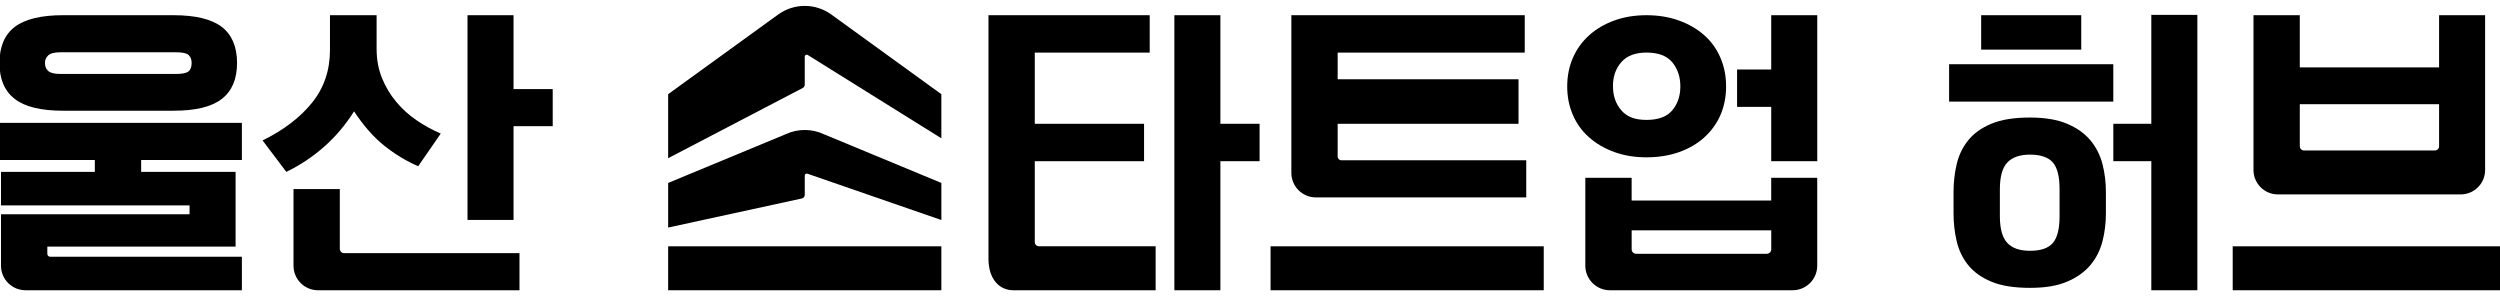
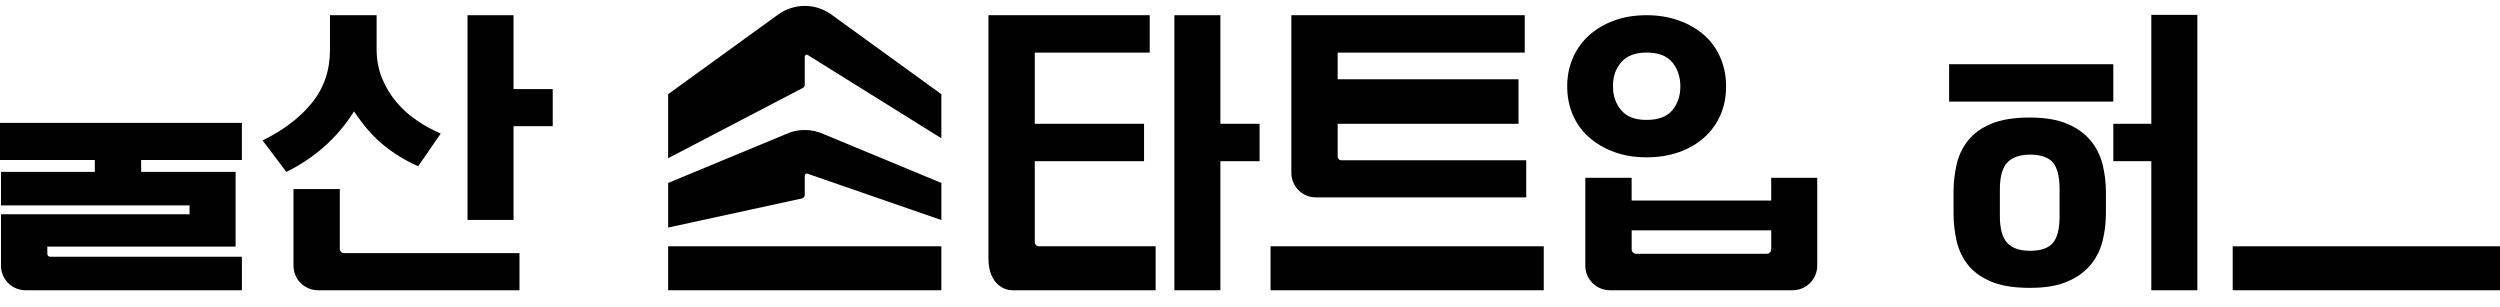
<svg xmlns="http://www.w3.org/2000/svg" width="212" height="26" viewBox="0 0 212 26" fill="none">
  <g clip-path="url(#clip0_116_122)">
    <path d="M-0.5 13.566H8.041V14.574H0.084V17.416H16.074V18.172H0.084V22.534C0.084 23.682 1.016 24.613 2.166 24.613H20.512V21.771H4.255C4.122 21.771 4.013 21.662 4.013 21.529V20.913H19.978V14.574H11.97V13.566H20.511V10.421H-0.5V13.566Z" fill="black" />
-     <path d="M1.242 8.383C2.099 9.055 3.466 9.389 5.346 9.389H14.713C16.593 9.389 17.962 9.055 18.817 8.383C19.674 7.712 20.102 6.698 20.102 5.339C20.102 3.979 19.67 2.944 18.804 2.281C17.939 1.619 16.567 1.288 14.687 1.288H5.37C3.49 1.288 2.117 1.619 1.253 2.281C0.388 2.944 -0.044 3.961 -0.044 5.339C-0.044 6.716 0.385 7.712 1.24 8.383H1.242ZM4.088 4.698C4.273 4.521 4.617 4.433 5.12 4.433H14.942C15.479 4.433 15.832 4.513 15.999 4.67C16.166 4.829 16.251 5.053 16.251 5.339C16.251 5.658 16.166 5.892 15.999 6.043C15.83 6.193 15.478 6.27 14.942 6.27H5.12C4.615 6.27 4.271 6.185 4.088 6.018C3.903 5.85 3.812 5.622 3.812 5.339C3.812 5.087 3.904 4.873 4.088 4.698Z" fill="black" />
    <path d="M28.816 21.103V16.032H24.889V22.534C24.889 23.682 25.821 24.613 26.97 24.613H44.052V21.468H29.182C28.98 21.468 28.816 21.304 28.816 21.103Z" fill="black" />
    <path d="M30.024 9.44C30.831 10.666 31.686 11.639 32.592 12.36C33.5 13.08 34.455 13.661 35.463 14.095L37.375 11.326C36.67 11.024 35.99 10.65 35.336 10.207C34.682 9.763 34.101 9.239 33.599 8.635C33.094 8.032 32.691 7.357 32.389 6.611C32.087 5.864 31.936 5.037 31.936 4.134V1.29H27.982V4.234C27.982 5.962 27.475 7.456 26.459 8.713C25.443 9.972 24.045 11.037 22.266 11.909L24.28 14.575C25.454 14.006 26.529 13.289 27.505 12.426C28.479 11.562 29.318 10.567 30.023 9.443L30.024 9.44Z" fill="black" />
    <path d="M43.547 1.29H39.645V18.65H43.547V10.7H46.87V7.555H43.547V1.29Z" fill="black" />
    <path d="M130.91 20.887H107.744V24.613H130.91V20.887Z" fill="black" />
    <path d="M177.271 11.907C176.784 11.32 176.125 10.848 175.294 10.496C174.463 10.144 173.409 9.967 172.133 9.967C170.79 9.967 169.699 10.144 168.858 10.496C168.019 10.848 167.365 11.318 166.896 11.907C166.425 12.492 166.102 13.169 165.925 13.931C165.748 14.695 165.66 15.477 165.66 16.283V18.095C165.66 18.9 165.748 19.685 165.925 20.446C166.102 21.21 166.425 21.885 166.896 22.474C167.365 23.059 168.019 23.53 168.858 23.882C169.699 24.234 170.789 24.41 172.133 24.41C173.477 24.41 174.463 24.234 175.294 23.882C176.125 23.53 176.782 23.059 177.271 22.474C177.758 21.886 178.097 21.215 178.291 20.46C178.484 19.704 178.581 18.916 178.581 18.095V16.283C178.581 15.461 178.484 14.673 178.291 13.918C178.097 13.162 177.758 12.491 177.271 11.905V11.907ZM174.651 18.347C174.651 19.406 174.463 20.155 174.084 20.6C173.706 21.044 173.065 21.267 172.157 21.267C171.25 21.267 170.638 21.043 170.219 20.6C169.798 20.155 169.589 19.396 169.589 18.323V16.058C169.589 14.986 169.798 14.225 170.219 13.78C170.638 13.336 171.284 13.112 172.157 13.112C173.031 13.112 173.706 13.336 174.084 13.78C174.463 14.225 174.651 14.976 174.651 16.032V18.345V18.347Z" fill="black" />
    <path d="M182.432 10.497H179.209V13.668H182.432V24.613H186.336V1.261H182.432V10.497Z" fill="black" />
    <path d="M179.208 5.446H165.284V8.616H179.208V5.446Z" fill="black" />
-     <path d="M176.489 1.29H168.003V4.208H176.489V1.29Z" fill="black" />
    <path d="M212.5 20.887H189.333V24.613H212.5V20.887Z" fill="black" />
    <path d="M136.878 12.887C137.701 13.19 138.617 13.341 139.623 13.341C140.63 13.341 141.549 13.193 142.38 12.901C143.211 12.606 143.924 12.193 144.521 11.654C145.117 11.117 145.575 10.484 145.893 9.756C146.211 9.024 146.372 8.217 146.372 7.328C146.372 6.439 146.213 5.647 145.893 4.899C145.575 4.155 145.117 3.516 144.521 2.987C143.925 2.458 143.211 2.043 142.38 1.743C141.549 1.441 140.63 1.29 139.623 1.29C138.617 1.29 137.701 1.441 136.878 1.743C136.055 2.044 135.345 2.463 134.751 3C134.155 3.538 133.698 4.176 133.378 4.912C133.06 5.652 132.899 6.457 132.899 7.329C132.899 8.202 133.058 9.007 133.378 9.743C133.696 10.483 134.154 11.115 134.751 11.643C135.347 12.171 136.055 12.587 136.878 12.887ZM137.484 5.276C137.954 4.731 138.667 4.458 139.623 4.458C140.63 4.458 141.36 4.734 141.813 5.287C142.266 5.842 142.494 6.521 142.494 7.326C142.494 8.131 142.266 8.807 141.813 9.35C141.36 9.894 140.63 10.168 139.623 10.168C138.617 10.168 137.953 9.896 137.484 9.35C137.013 8.805 136.779 8.123 136.779 7.3C136.779 6.478 137.013 5.819 137.484 5.272V5.276Z" fill="black" />
-     <path d="M150.2 13.669H154.103V1.29H150.2V5.894H147.304V9.063H150.2V13.669Z" fill="black" />
    <path d="M150.2 17.004H138.363V15.078H134.435V22.529C134.435 23.68 135.368 24.613 136.521 24.613H152.015C153.168 24.613 154.101 23.679 154.101 22.529V15.078H150.198V17.004H150.2ZM150.2 21.145C150.2 21.353 150.033 21.52 149.825 21.52H138.74C138.532 21.52 138.365 21.353 138.365 21.145V19.531H150.202V21.145H150.2Z" fill="black" />
-     <path d="M193.166 16.486H208.667C209.81 16.486 210.737 15.56 210.737 14.418V1.29H206.834V5.717H195.023V1.29H191.096V14.418C191.096 15.56 192.023 16.486 193.166 16.486ZM195.023 8.836H206.834V12.403C206.834 12.601 206.673 12.762 206.475 12.762H195.382C195.184 12.762 195.023 12.601 195.023 12.403V8.836Z" fill="black" />
    <path d="M103.489 1.29H99.586V24.613H103.489V13.669H106.812V10.497H103.489V1.29Z" fill="black" />
    <path d="M87.749 20.527V13.667H97.016V10.497H87.749V4.46H97.495V1.29H83.822V21.942C83.822 23.679 84.757 24.613 85.912 24.613H97.998V20.884H88.106C87.909 20.884 87.749 20.723 87.749 20.527Z" fill="black" />
    <path d="M111.586 16.738H129.425V13.592H113.752C113.577 13.592 113.434 13.45 113.434 13.274V10.496H128.771V6.721H113.434V4.458H129.298V1.29H109.507V14.661C109.507 15.81 110.439 16.739 111.586 16.739V16.738Z" fill="black" />
    <path d="M79.827 20.887H56.659V24.613H79.827V20.887Z" fill="black" />
    <path d="M65.992 1.228L56.659 7.986V13.415L68.075 7.459C68.177 7.405 68.242 7.298 68.242 7.183V4.805C68.242 4.674 68.386 4.594 68.499 4.664L79.827 11.728V7.988L70.494 1.23C69.151 0.258 67.336 0.258 65.993 1.23L65.992 1.228Z" fill="black" />
    <path d="M66.602 11.391L56.66 15.513V19.296L67.998 16.83C68.141 16.799 68.243 16.673 68.243 16.527V14.885C68.243 14.77 68.357 14.689 68.466 14.728L79.828 18.658V15.513L69.885 11.391C68.846 10.9 67.641 10.9 66.604 11.391H66.602Z" fill="black" />
  </g>
  <defs>
    <clipPath id="clip0_116_122">
      <rect width="213" height="25" fill="white" transform="translate(-0.5 0.5)" />
    </clipPath>
  </defs>
</svg>